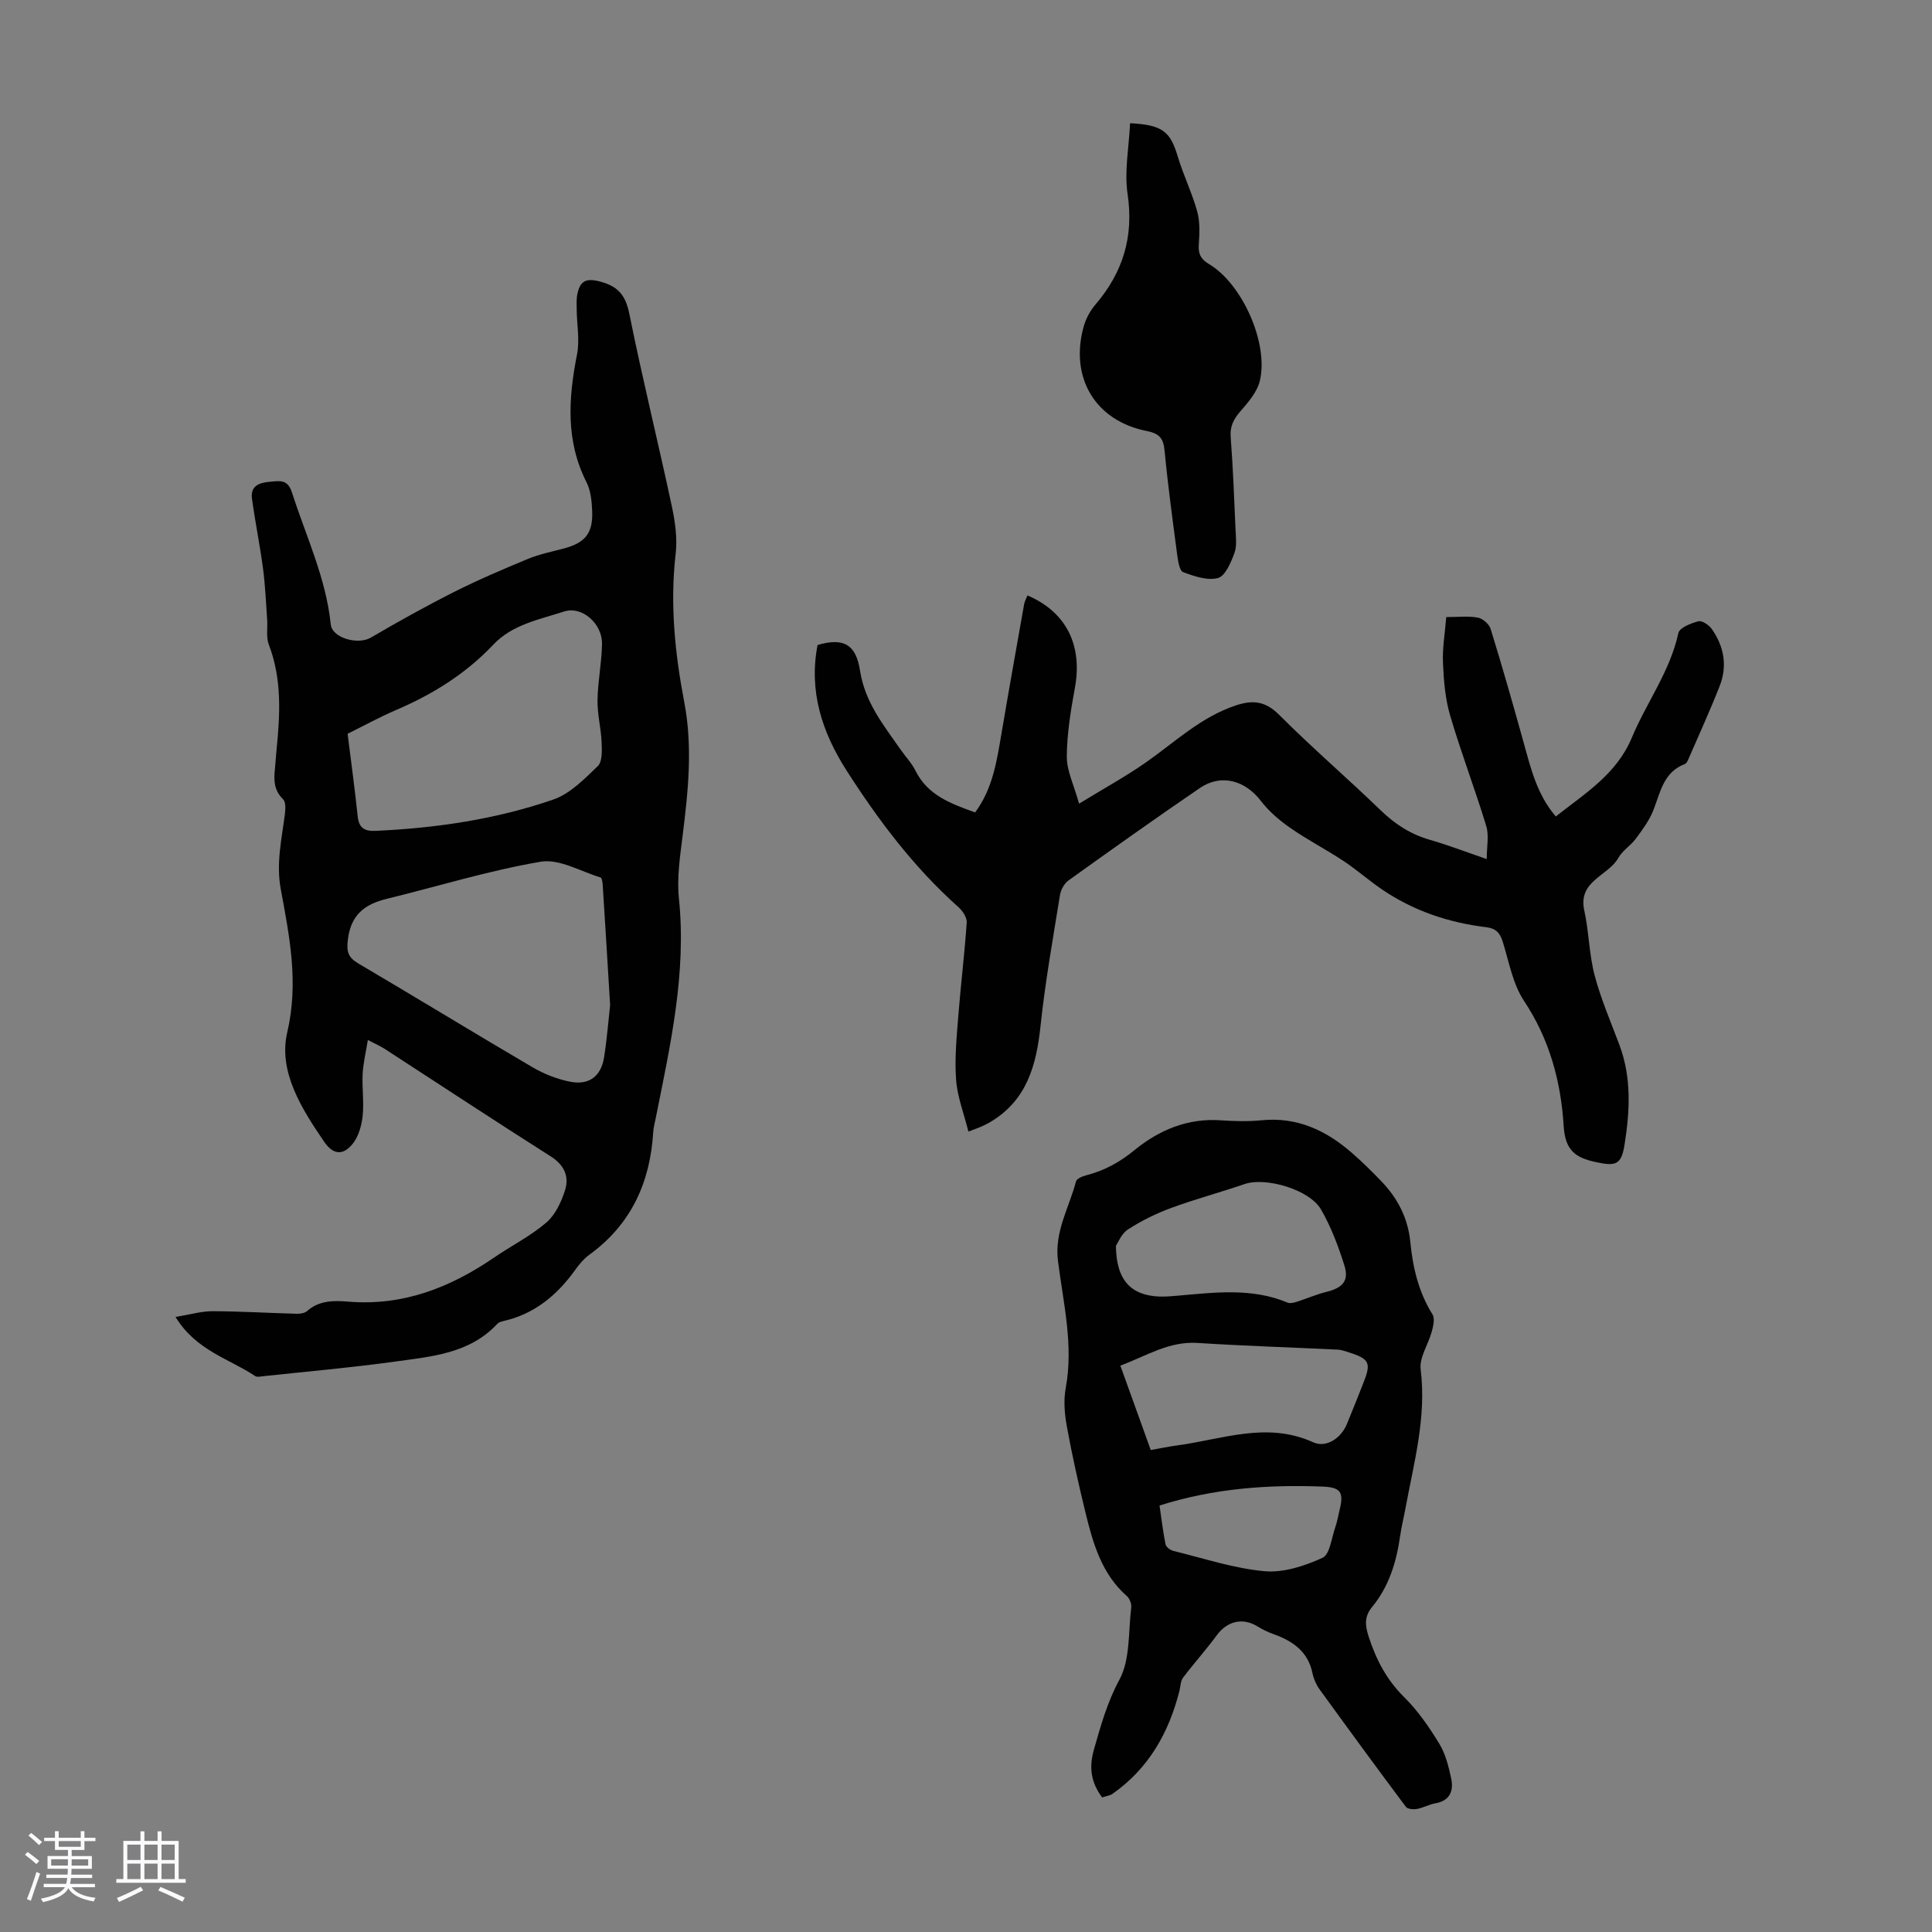
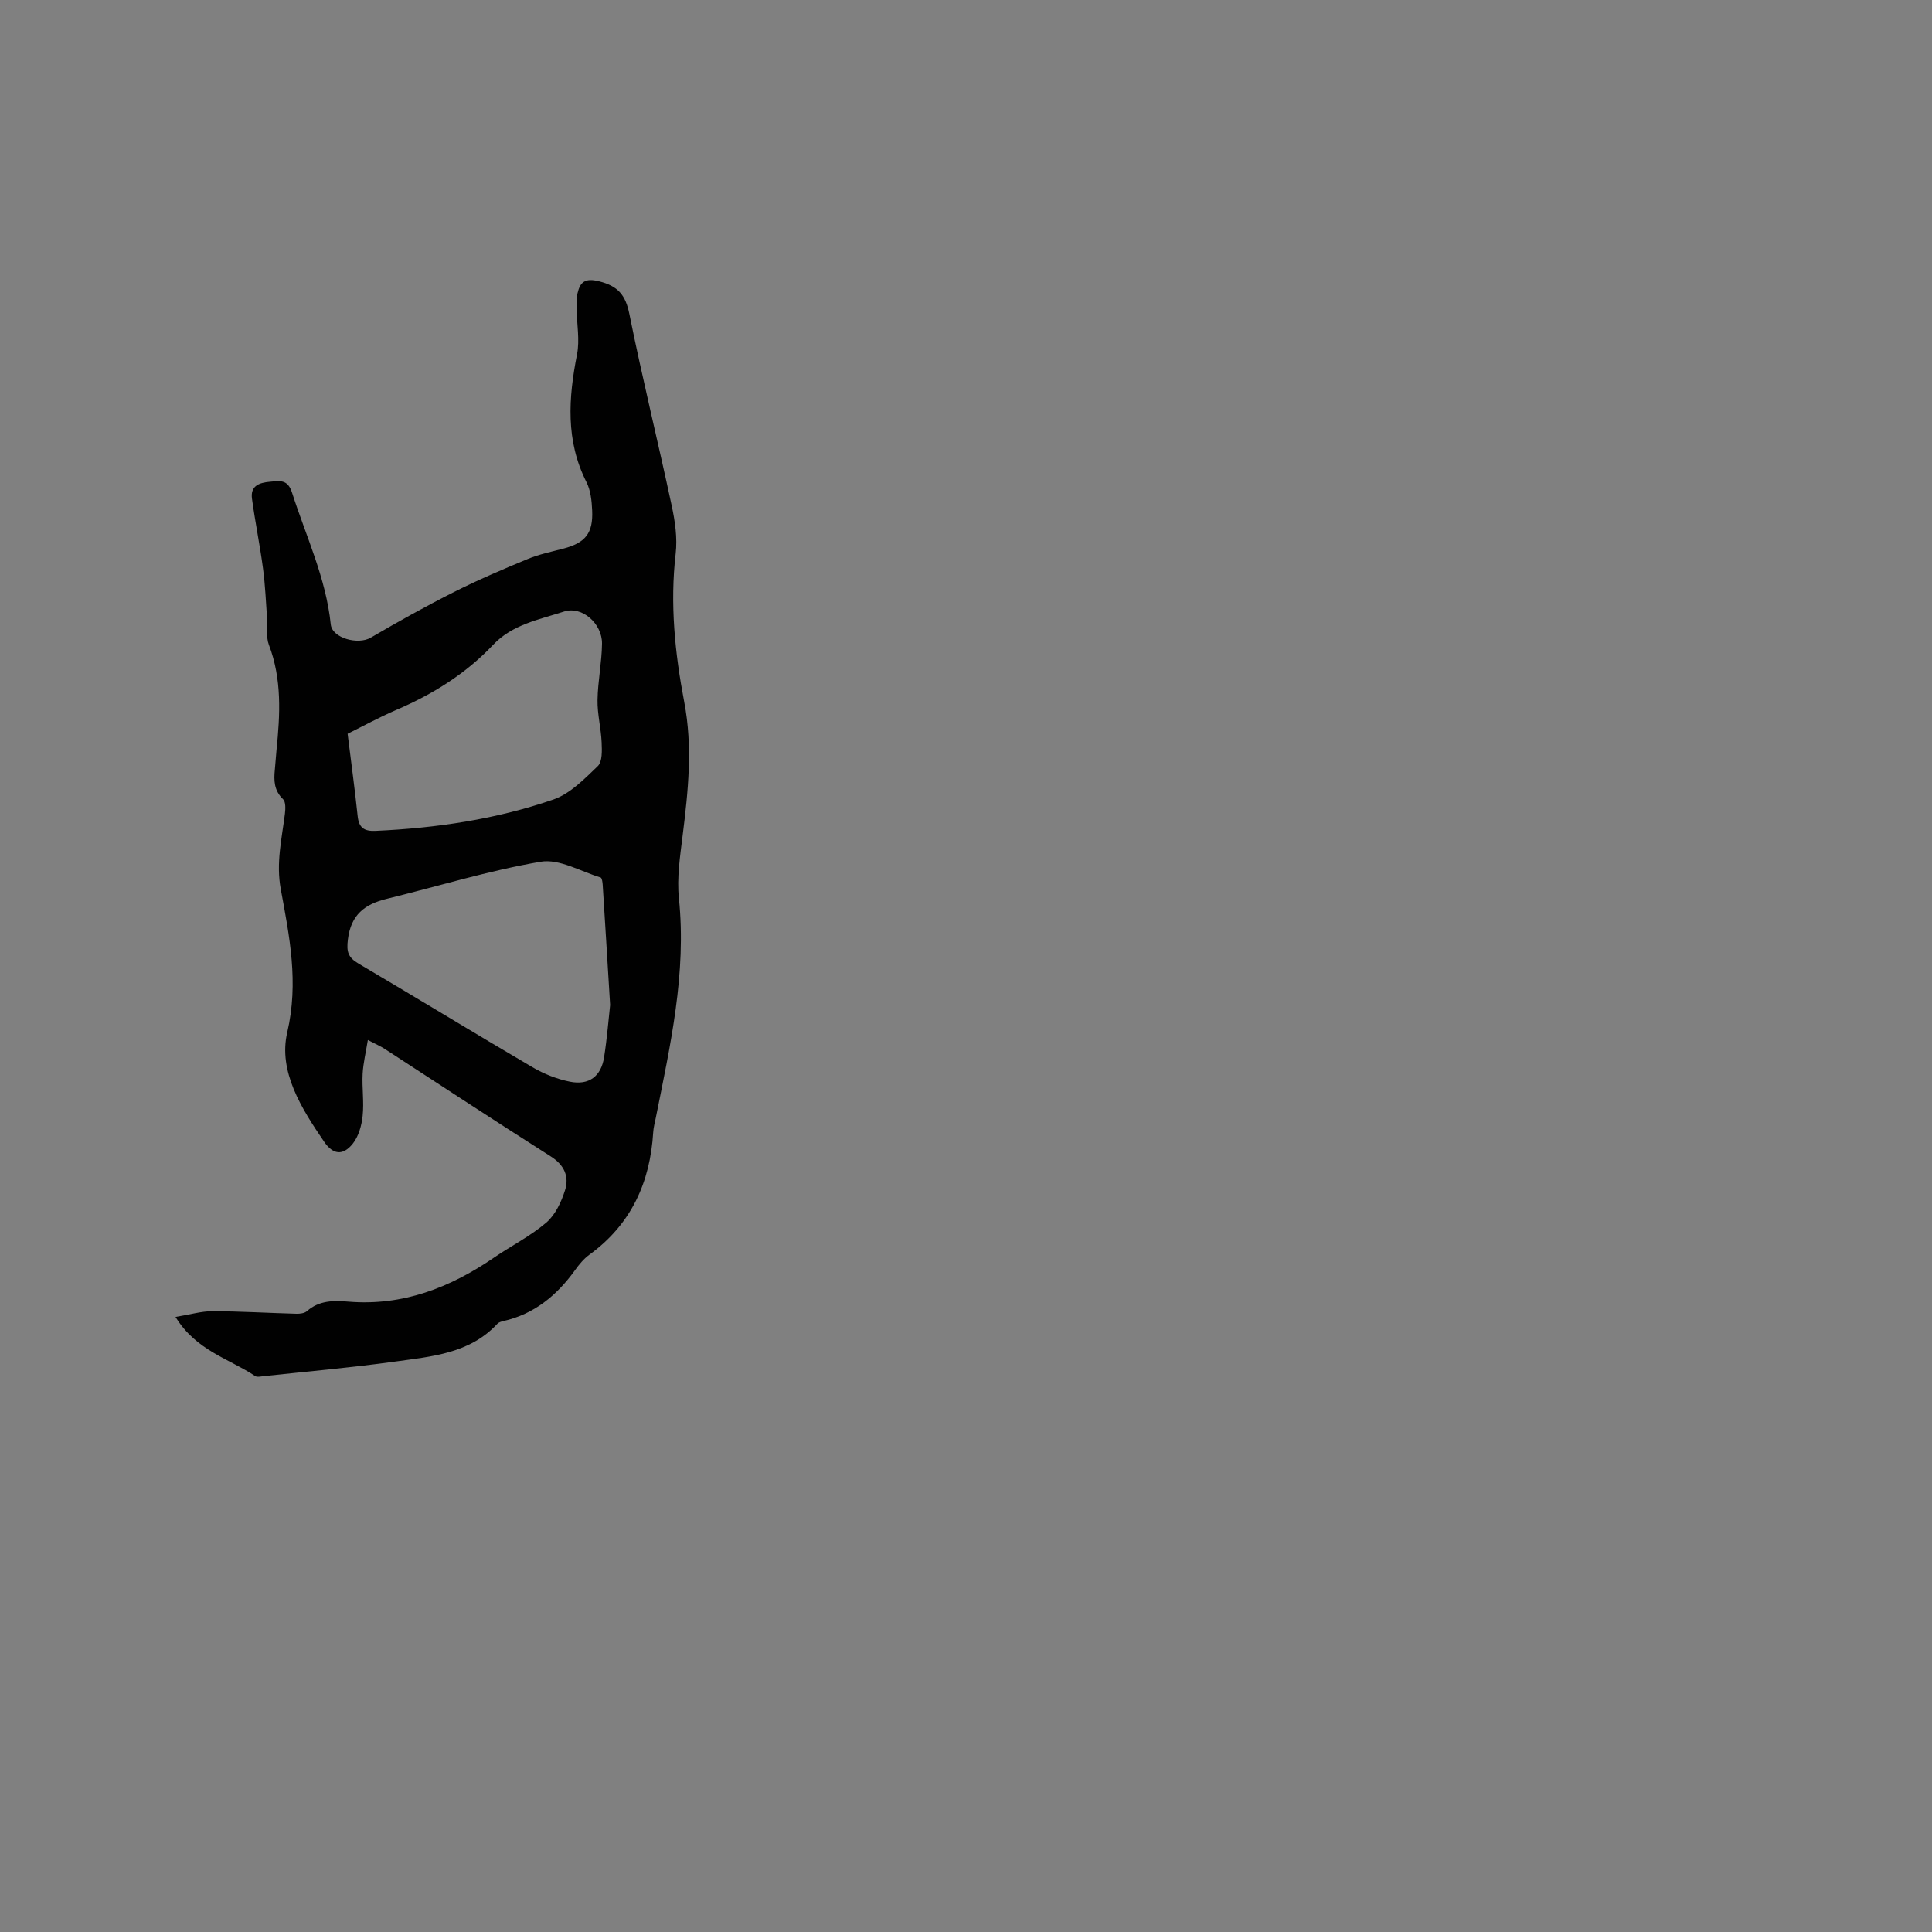
<svg xmlns="http://www.w3.org/2000/svg" enable-background="new 0 0 400 400" viewBox="0 0 400 400">
  <rect x="0" y="0" width="400" height="400" fill="#808080" stroke="none" />
-   <path d="m5.17 384 .55-.58c.85.61 1.65 1.24 2.4 1.87l-.59.64c-.83-.73-1.62-1.38-2.36-1.93m1.22 9.53-.82-.34c.71-1.76 1.37-3.64 1.98-5.63.24.13.5.25.76.36-.6 1.67-1.24 3.54-1.92 5.61m-.5-13.5.57-.54c.56.44 1.31 1.06 2.26 1.87l-.64.64c-.68-.66-1.41-1.32-2.19-1.97m3.25.46h2.24v-1.36h.77v1.36h4.57v-1.36h.76v1.36h2.28v.69h-2.28v1.84h-2.64v1.26h4.18v2.64h-4.21c0 .45-.02.86-.05 1.21h4.32v.69h-4.38c-.04.34-.1.75-.19 1.22h5.15v.69h-4.82c.87 1.19 2.51 1.92 4.93 2.19-.17.31-.3.57-.37.76-2.77-.49-4.52-1.41-5.26-2.76-.56 1.26-2.3 2.23-5.24 2.9-.12-.24-.26-.48-.43-.72 2.73-.55 4.38-1.34 4.96-2.38h-4.38v-.69h4.65c.1-.38.17-.79.21-1.22h-4.32v-.69h4.4c.03-.34.05-.75.05-1.21h-4.2v-2.64h4.23v-1.26h-2.69v-1.84h-2.24zm1.46 4.46v1.29h3.45c.01-.4.02-.57.01-.53v-.32-.45h-3.46zm1.55-2.59h4.57v-1.19h-4.57zm6.11 2.59h-3.42v.77c-.01.19-.01.37-.02.53h3.44z" fill="#fafafc" />
-   <path d="m32.63 379.16h.82v1.98h3.54v7.89h1.46v.78h-14.37v-.78h1.46v-7.89h3.54v-1.98h.82v1.98h2.73zm-3.49 11.48.5.73c-1.61.82-3.28 1.63-5 2.41-.13-.27-.28-.55-.44-.82 1.75-.72 3.4-1.49 4.94-2.32m-2.78-5.55h2.73v-3.18h-2.73zm0 3.95h2.73v-3.2h-2.73zm3.54-3.95h2.73v-3.18h-2.73zm0 3.95h2.73v-3.2h-2.73zm7.89 4.68c-1.84-.92-3.51-1.7-5.02-2.32l.45-.73c1.89.8 3.57 1.55 5.04 2.23zm-1.62-11.81h-2.73v3.18h2.73zm-2.73 7.13h2.73v-3.2h-2.73z" fill="#fafafc" />
  <g fill="#010101">
    <path d="m36.34 272.66c3.01-.49 5.33-1.19 7.64-1.19 5.79.02 11.58.37 17.38.53.74.02 1.7-.1 2.2-.55 2.52-2.23 5.53-2.21 8.54-1.96 11.27.94 21.07-2.88 30.17-9.11 3.59-2.46 7.56-4.45 10.84-7.26 1.86-1.59 3.1-4.26 3.87-6.68.9-2.85-.13-5.23-2.97-7.03-11.51-7.3-22.89-14.81-34.33-22.23-.93-.6-1.95-1.04-3.52-1.86-.41 2.55-.96 4.77-1.08 7.01-.15 2.9.31 5.84 0 8.71-.21 2-.84 4.26-2.06 5.77-2.05 2.53-4.09 2.24-5.92-.44-4.67-6.85-9.52-14.52-7.63-22.63 2.41-10.33.46-19.89-1.34-29.65-1-5.39.21-10.42.86-15.6.12-1.01.19-2.47-.39-3.03-1.87-1.8-1.93-3.89-1.69-6.16.14-1.33.2-2.68.34-4.01.74-7.36 1.15-14.67-1.59-21.82-.6-1.56-.22-3.48-.35-5.23-.25-3.5-.39-7.02-.85-10.5-.64-4.84-1.63-9.64-2.29-14.48-.36-2.65 1.45-3.33 3.73-3.52 2.06-.18 3.67-.55 4.57 2.28 2.89 9.02 7.02 17.65 8.01 27.25.29 2.85 5.65 4.29 8.28 2.75 5.66-3.31 11.4-6.51 17.25-9.46 4.98-2.51 10.13-4.71 15.28-6.84 2.35-.97 4.89-1.49 7.36-2.14 4.54-1.19 6.17-3.18 5.95-7.91-.09-1.98-.31-4.14-1.18-5.85-4.35-8.6-3.73-17.42-1.95-26.47.58-2.96-.04-6.15-.07-9.24-.01-1.1-.09-2.25.15-3.31.54-2.4 1.55-3.3 4.48-2.56 3.92.98 5.49 2.84 6.28 6.8 2.67 13.25 5.92 26.39 8.75 39.61.7 3.25 1.21 6.72.83 9.98-1.2 10.37-.16 20.59 1.77 30.69 1.79 9.33.82 18.46-.33 27.69-.53 4.3-1.21 8.71-.77 12.97 1.61 15.54-1.79 30.47-4.79 45.48-.2.99-.47 1.97-.53 2.97-.64 10.41-4.58 19.07-13.21 25.34-1.15.84-2.13 2.01-2.97 3.19-3.76 5.23-8.44 9.11-14.87 10.56-.43.1-.93.25-1.21.55-5.74 6.19-13.61 6.77-21.19 7.83-9.07 1.26-18.2 2.05-27.3 3.03-.55.06-1.27.23-1.66-.03-5.38-3.6-12.22-5.26-16.49-12.24zm89.98-64.59c-.57-9.31-1.04-17.11-1.54-24.91-.03-.52-.16-1.4-.44-1.49-4.13-1.25-8.55-3.91-12.39-3.26-10.76 1.83-21.27 5.09-31.9 7.69-4.54 1.11-7.39 3.28-8.02 8.39-.32 2.57.03 3.73 2.2 5.01 12.04 7.09 23.96 14.39 36.02 21.46 2.36 1.39 5.06 2.45 7.74 2.99 3.95.79 6.46-1.1 7.08-5.06.64-4.07.95-8.19 1.25-10.82zm-54.35-56.15c.75 6.01 1.5 11.52 2.08 17.05.25 2.4 1.33 3.16 3.71 3.05 12.55-.57 24.93-2.39 36.79-6.48 3.48-1.2 6.44-4.26 9.21-6.92.97-.93.87-3.24.8-4.9-.12-2.93-.9-5.86-.85-8.78.06-3.89.88-7.78.93-11.67.05-4.14-4.11-7.87-7.86-6.66-5.12 1.66-10.71 2.68-14.66 6.87-5.7 6.03-12.54 10.28-20.12 13.52-3.48 1.5-6.81 3.33-10.03 4.92z" />
-     <path d="m299.43 127.76c2.34 0 4.49-.26 6.53.11 1.02.18 2.36 1.34 2.66 2.34 2.4 7.77 4.63 15.6 6.81 23.44 1.49 5.35 2.74 10.79 6.68 15.39 6.14-4.84 12.59-8.77 15.74-16.31 3.04-7.28 7.92-13.73 9.64-21.67.24-1.1 2.6-2.03 4.14-2.43.77-.2 2.21.78 2.79 1.62 2.53 3.6 3.25 7.64 1.62 11.79-1.96 4.99-4.19 9.87-6.32 14.78-.22.5-.48 1.21-.9 1.37-4.43 1.69-5.05 5.84-6.51 9.56-.83 2.12-2.26 4.04-3.63 5.89-1.05 1.43-2.76 2.44-3.6 3.95-2.11 3.79-8.43 4.74-7.07 10.92.97 4.42.99 9.06 2.14 13.42 1.31 4.95 3.37 9.7 5.17 14.51 2.5 6.74 2.12 13.65 1.03 20.52-.67 4.25-1.83 4.52-5.95 3.64-4.24-.91-6.35-2.42-6.66-7.48-.56-9.15-2.92-17.95-8.21-25.9-2.33-3.51-3.11-8.09-4.4-12.24-.57-1.84-1.44-2.77-3.41-3.01-7.76-.94-15.03-3.37-21.53-7.78-2.77-1.88-5.29-4.12-8.07-5.96-3.59-2.37-7.44-4.35-10.97-6.81-2.25-1.56-4.43-3.43-6.08-5.58-3.29-4.29-8.25-5.69-12.66-2.68-9.15 6.24-18.17 12.66-27.17 19.11-.88.63-1.61 1.94-1.78 3.03-1.46 9.03-3.07 18.04-4.03 27.13-.87 8.15-2.84 15.41-10.43 19.89-.58.34-1.18.64-1.79.91-.59.27-1.21.48-2.71 1.05-.93-3.74-2.29-7.18-2.55-10.71-.33-4.43.12-8.93.47-13.38.5-6.41 1.3-12.8 1.73-19.21.07-1.04-.89-2.44-1.77-3.22-9.19-8.2-16.5-17.92-23.1-28.22-5.11-7.98-7.86-16.47-6.01-26 5.48-1.61 7.95-.03 8.78 5.26 1.04 6.68 4.88 11.3 8.39 16.37 1.02 1.47 2.31 2.8 3.09 4.38 2.53 5.1 7.3 6.83 12.36 8.65 3.65-4.91 4.49-10.65 5.46-16.36 1.51-8.91 3.1-17.81 4.68-26.72.11-.63.46-1.23.7-1.84 8.04 3.42 11.43 10.33 9.82 19.11-.86 4.7-1.65 9.49-1.68 14.24-.02 2.94 1.47 5.88 2.54 9.76 5.21-3.19 9.69-5.64 13.85-8.55 6.02-4.22 11.39-9.39 18.6-11.79 3.5-1.16 6.12-.92 8.98 1.95 6.79 6.81 14.11 13.09 21.03 19.78 2.98 2.88 6.21 4.96 10.19 6.1 3.73 1.07 7.37 2.48 11.75 3.98 0-2.57.5-4.86-.09-6.81-2.33-7.67-5.21-15.18-7.47-22.86-1.02-3.46-1.34-7.2-1.49-10.83-.16-3.1.4-6.2.67-9.6z" />
-     <path d="m228.18 372.14c-2.36-3.2-2.74-6.27-1.68-9.96 1.42-4.95 2.72-9.71 5.26-14.41 2.27-4.21 1.83-9.91 2.45-14.97.09-.75-.34-1.86-.92-2.36-5.18-4.57-6.97-10.82-8.52-17.14-1.46-5.97-2.8-11.98-3.9-18.02-.47-2.58-.69-5.37-.22-7.92 1.65-8.94-.52-17.61-1.61-26.32-.76-6.08 2.32-11.02 3.74-16.45.15-.58 1.36-1.07 2.16-1.27 3.73-.96 6.89-2.7 9.93-5.19 5.11-4.18 11.05-6.68 17.94-6.18 2.78.2 5.62.26 8.39-.01 7.34-.73 13.33 2.08 18.67 6.73 2.11 1.83 4.1 3.8 6.04 5.81 3.44 3.55 5.6 7.68 6.09 12.73.51 5.24 1.71 10.32 4.58 14.92.52.84.17 2.41-.14 3.54-.71 2.65-2.61 5.36-2.31 7.83 1.24 9.94-1.4 19.33-3.16 28.87-.34 1.87-.82 3.72-1.08 5.6-.77 5.39-2.29 10.48-5.82 14.75-1.64 1.98-1.45 3.84-.69 6.17 1.55 4.75 3.71 8.91 7.35 12.5 2.83 2.79 5.16 6.19 7.25 9.61 1.3 2.12 1.94 4.73 2.47 7.21.54 2.54-.23 4.61-3.28 5.15-1.31.23-2.53.94-3.84 1.17-.73.13-1.92.02-2.27-.46-6.02-8.05-11.96-16.17-17.86-24.31-.7-.97-1.23-2.18-1.47-3.36-.93-4.52-4.12-6.66-8.11-8.09-1.15-.41-2.27-.96-3.31-1.6-3.04-1.86-6.24-1.07-8.37 1.83-2.22 3.02-4.74 5.81-7 8.8-.53.7-.52 1.82-.75 2.74-2.21 8.7-6.4 16.12-13.91 21.35-.52.34-1.24.42-2.1.71zm10.07-71.93c2.09-.37 3.73-.72 5.38-.94 9.38-1.24 18.63-5.03 28.26-.66 2.71 1.23 5.77-.88 6.95-3.73 1.16-2.78 2.25-5.59 3.37-8.39 1.76-4.39 1.39-5.15-3.24-6.6-.64-.2-1.3-.42-1.95-.46-9.69-.47-19.4-.77-29.08-1.39-5.94-.38-10.61 2.7-15.98 4.7 2.14 5.97 4.18 11.6 6.29 17.47zm-7.21-42.29c.06 7.15 3.13 10.31 9.08 10.52 1.22.04 2.45-.08 3.67-.18 7.67-.66 15.36-1.69 22.8 1.44.5.21 1.25.02 1.83-.16 2.09-.66 4.12-1.56 6.24-2.08 3.28-.81 4.67-2.26 3.7-5.39-1.25-4.01-2.76-8.03-4.85-11.65-2.41-4.17-11.47-6.76-15.8-5.28-5.05 1.73-10.23 3.11-15.24 4.96-3.11 1.14-6.14 2.64-8.92 4.43-1.37.87-2.08 2.77-2.51 3.39zm9.03 53.78c.38 2.61.7 5.34 1.24 8.03.11.55.97 1.21 1.6 1.36 6.27 1.54 12.5 3.62 18.87 4.21 3.94.36 8.32-1.08 12.03-2.77 1.54-.7 1.87-4.15 2.66-6.38.4-1.15.59-2.38.89-3.57.89-3.63.23-4.65-3.55-4.8-11.31-.43-22.47.36-33.74 3.92z" />
-     <path d="m233.97 25.51c6.79.35 8.33 1.73 9.9 6.98 1.15 3.82 2.94 7.45 4 11.29.6 2.16.48 4.58.33 6.86-.13 1.91.38 3 2.09 4.02 6.91 4.09 12.42 16.43 10.54 24.21-.56 2.3-2.4 4.42-4.02 6.29-1.4 1.62-2.18 3.08-2.01 5.33.49 6.35.72 12.72 1 19.08.07 1.67.32 3.5-.24 4.98-.73 1.94-1.88 4.71-3.39 5.12-2.17.59-4.93-.36-7.22-1.22-.75-.28-1.05-2.28-1.22-3.55-.95-7.2-1.93-14.4-2.62-21.62-.24-2.54-1.07-3.52-3.67-4.04-10.62-2.09-15.96-10.96-13.12-21.48.45-1.66 1.33-3.36 2.45-4.67 5.72-6.67 8-14.07 6.68-22.95-.69-4.69.29-9.64.52-14.63z" />
  </g>
</svg>